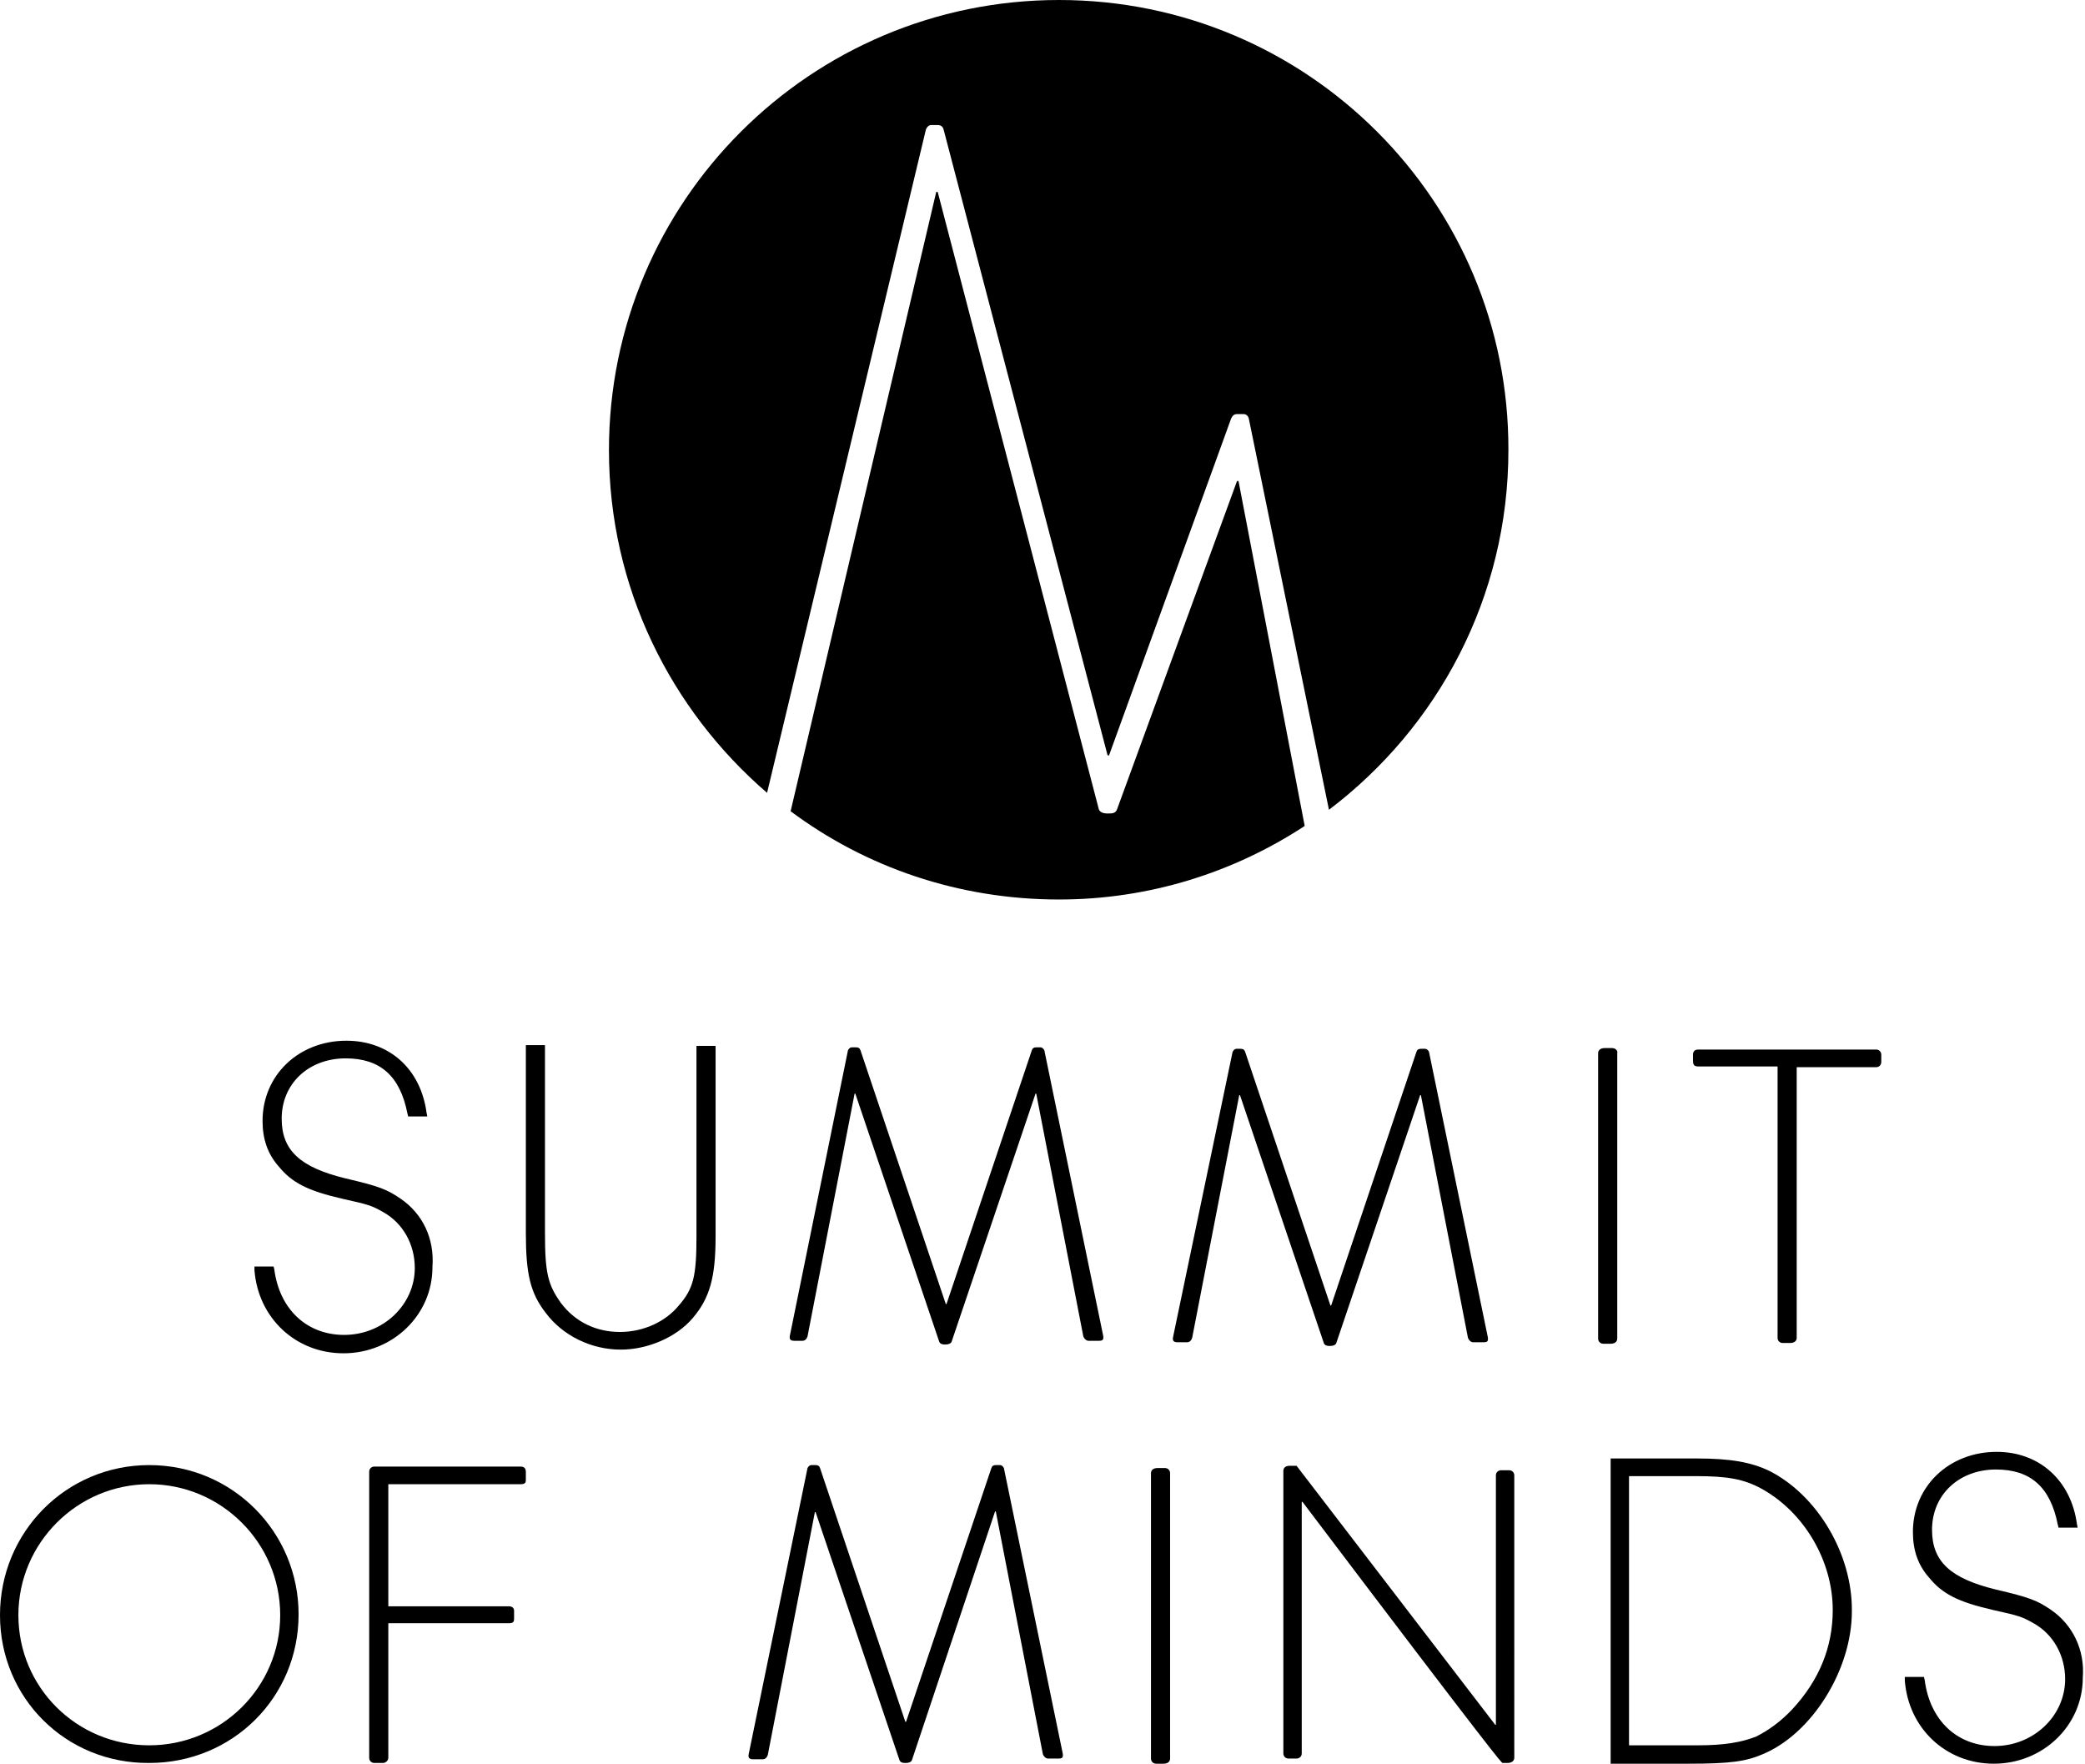
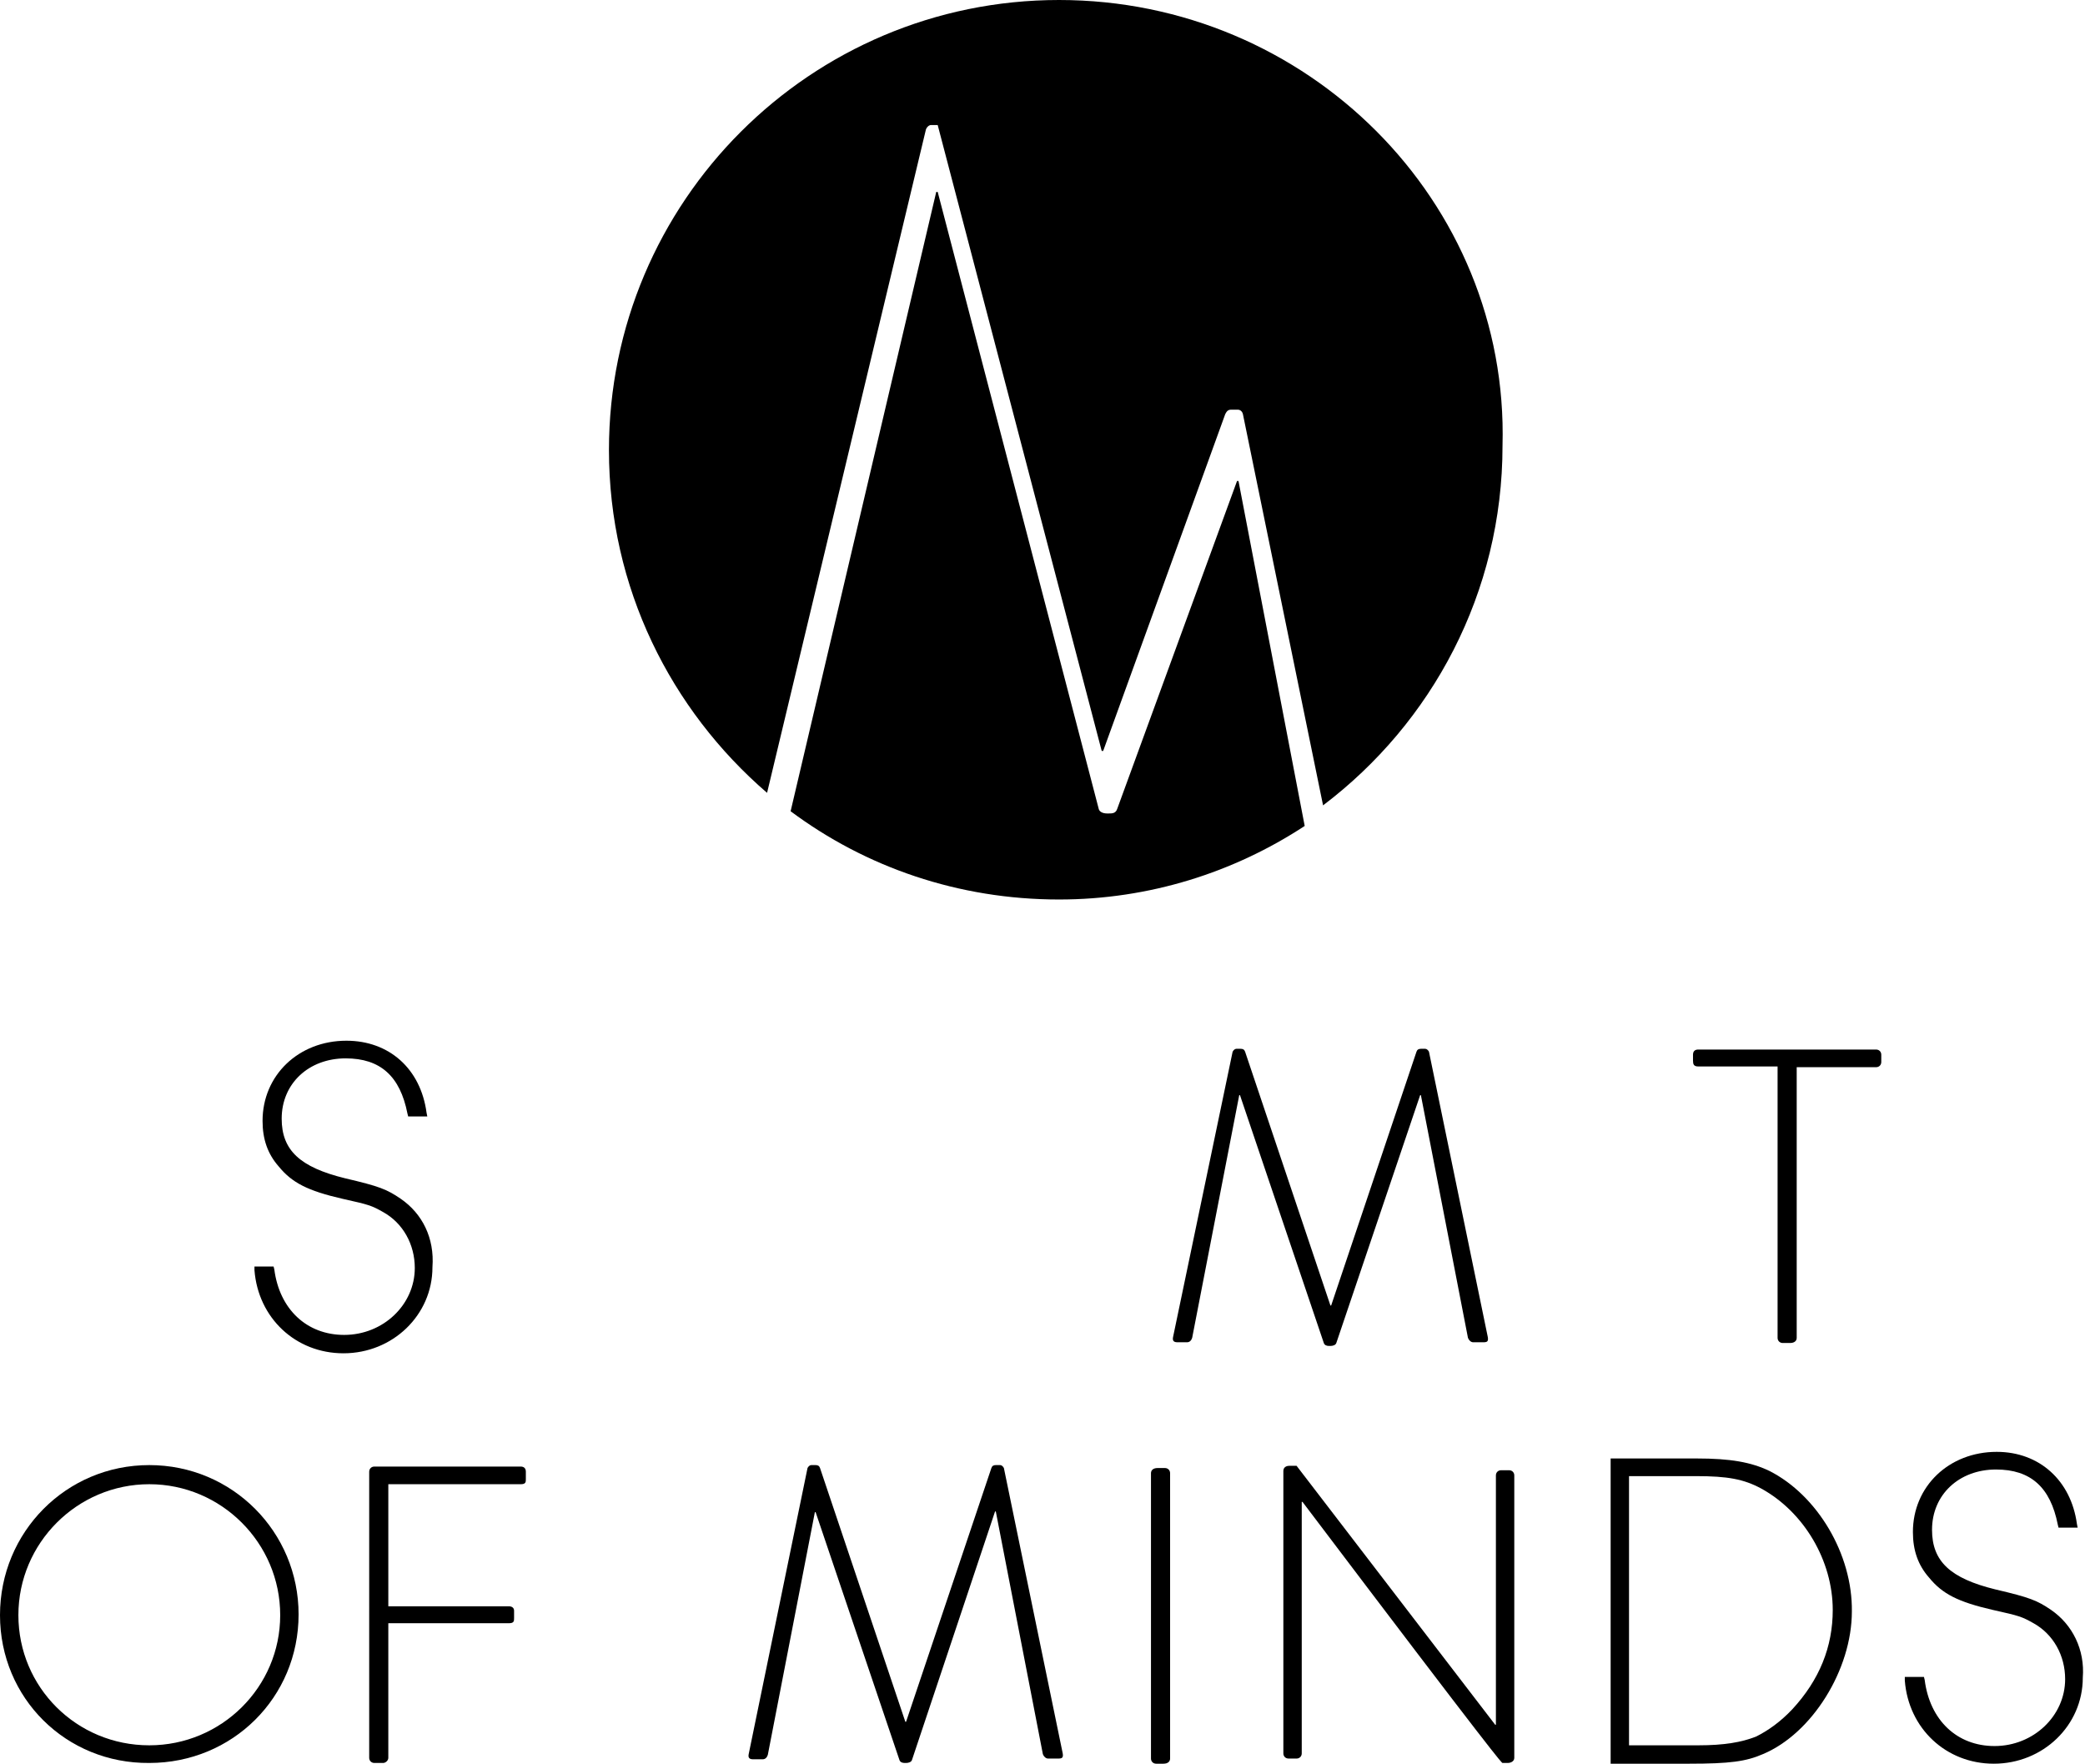
<svg xmlns="http://www.w3.org/2000/svg" version="1.1" id="Calque_1" x="0px" y="0px" viewBox="0 0 283.5 239.8" style="enable-background:new 0 0 283.5 239.8;" xml:space="preserve">
  <style type="text/css">
	.st0{fill:#FFFFFF;}
</style>
  <g>
    <g>
      <path d="M167.6,143c0.1-0.2,0.3-0.4,0.5-0.4h0.6c0.3,0,0.5,0.1,0.6,0.4l11.6,34.5c0.1,0,0.1,0,0.1,0l11.6-34.5    c0.1-0.3,0.3-0.4,0.6-0.4h0.6c0.2,0,0.4,0.2,0.5,0.4l8,38.8c0.1,0.6-0.1,0.7-0.6,0.7h-1.4c-0.3,0-0.6-0.3-0.7-0.6l-6.4-33    c-0.1,0-0.1,0-0.1,0l-11.4,33.7c-0.1,0.3-0.5,0.4-0.8,0.4h-0.2c-0.3,0-0.6-0.1-0.7-0.4l-11.4-33.7c0,0-0.1,0-0.1,0l-6.4,33    c-0.1,0.3-0.3,0.6-0.7,0.6h-1.3c-0.5,0-0.7-0.2-0.6-0.7L167.6,143z" />
      <path d="M241.6,145h-10.7c-0.6,0-0.7-0.3-0.7-0.8v-0.8c0-0.5,0.3-0.7,0.7-0.7h24.2c0.4,0,0.7,0.3,0.7,0.7v1c0,0.4-0.3,0.7-0.7,0.7    h-10.8v36.8c0,0.4-0.3,0.7-0.9,0.7h-1c-0.4,0-0.7-0.3-0.7-0.7V145z" />
-       <path d="M94.7,142.2v25.9c0,5.4-0.4,7.1-2.4,9.4c-1.8,2.2-4.8,3.6-8,3.6c-3.3,0-6.1-1.4-8-3.9c-1.8-2.5-2.2-4.1-2.2-9.6v-25.5    h-2.6v25.5c0,5.6,0.6,8.2,2.7,10.9c2.3,3.1,6.2,5,10.2,5c3.7,0,7.6-1.7,9.8-4.3c2.3-2.7,3.1-5.5,3.1-11.1v-25.9H94.7z" />
      <g>
        <g>
-           <path d="M219.2,142.5h-1c-0.6,0-0.9,0.3-0.9,0.7v2v34.8v2c0,0.4,0.3,0.7,0.7,0.7h1c0.6,0,0.9-0.3,0.9-0.7v-2v-34.8v-2      C220,142.8,219.6,142.5,219.2,142.5z" />
-         </g>
+           </g>
      </g>
      <path d="M54.5,163c-1.9-1.3-2.9-1.7-7.6-2.8c-6.1-1.5-8.6-3.8-8.6-8.1c0-4.8,3.7-8.2,8.7-8.2c4.7,0,7.4,2.4,8.4,7.5l0.1,0.4h2.6    l-0.1-0.5c-0.8-6-5.1-9.8-10.9-9.8c-6.5,0-11.4,4.7-11.4,10.9c0,2.5,0.7,4.5,2.2,6.2c1.8,2.2,3.9,3.3,8.7,4.4    c3.6,0.8,3.9,0.9,5.5,1.8c2.7,1.5,4.3,4.4,4.3,7.6c0,5-4.3,9.1-9.6,9.1c-5.1,0-8.8-3.5-9.5-8.9l-0.1-0.4h-2.6l0,0.5    c0.5,6.5,5.6,11.3,12.1,11.3c6.7,0,12.1-5.2,12.1-11.7C59.1,168.3,57.4,165,54.5,163z" />
    </g>
-     <path d="M115.3,142.8c0.1-0.2,0.3-0.4,0.5-0.4h0.6c0.3,0,0.5,0.1,0.6,0.4l11.6,34.5c0.1,0,0.1,0,0.1,0l11.6-34.5   c0.1-0.3,0.3-0.4,0.6-0.4h0.6c0.2,0,0.4,0.2,0.5,0.4l8,38.8c0.1,0.6-0.1,0.7-0.6,0.7h-1.4c-0.3,0-0.6-0.3-0.7-0.6l-6.4-33   c-0.1,0-0.1,0-0.1,0l-11.4,33.7c-0.1,0.3-0.5,0.4-0.8,0.4h-0.2c-0.3,0-0.6-0.1-0.7-0.4l-11.4-33.7c0,0-0.1,0-0.1,0l-6.4,33   c-0.1,0.3-0.3,0.6-0.7,0.6H108c-0.5,0-0.7-0.2-0.6-0.7L115.3,142.8z" />
    <g>
      <path d="M168.4,65.4c-0.1,0-0.2,0-0.2,0L151.9,110c-0.2,0.6-0.7,0.6-1.1,0.6h-0.3c-0.5,0-1-0.2-1.1-0.6l-21.9-83.9    c0,0-0.1,0-0.2,0l-19.8,84.2c10.2,7.6,22.8,12,36.5,12c12.3,0,23.8-3.7,33.4-10L168.4,65.4z" />
-       <path d="M144,0c-33.8,0-61.2,27.4-61.2,61.2c0,18.7,8.4,35.3,21.5,46.6l21.6-90.2c0.1-0.3,0.4-0.6,0.7-0.6h0.9    c0.4,0,0.7,0.2,0.8,0.6l22.3,85.1c0.1,0,0.1,0,0.2,0l16.6-45.8c0.2-0.4,0.4-0.6,0.8-0.6h0.9c0.3,0,0.6,0.2,0.7,0.6l10.9,53.2    c14.8-11.2,24.4-28.9,24.4-48.9C205.2,27.4,177.8,0,144,0z" />
+       <path d="M144,0c-33.8,0-61.2,27.4-61.2,61.2c0,18.7,8.4,35.3,21.5,46.6l21.6-90.2c0.1-0.3,0.4-0.6,0.7-0.6h0.9    l22.3,85.1c0.1,0,0.1,0,0.2,0l16.6-45.8c0.2-0.4,0.4-0.6,0.8-0.6h0.9c0.3,0,0.6,0.2,0.7,0.6l10.9,53.2    c14.8-11.2,24.4-28.9,24.4-48.9C205.2,27.4,177.8,0,144,0z" />
    </g>
    <path d="M20.3,199.2c11.3,0,20.3,9.1,20.3,20.3c0,11.3-9,20.2-20.3,20.2C9,239.8,0,230.9,0,219.6C0,208.3,9,199.2,20.3,199.2z    M20.3,237.3c9.8,0,17.8-7.9,17.8-17.7c0-9.8-8-17.8-17.8-17.8c-9.8,0-17.8,8-17.8,17.8C2.5,229.4,10.4,237.3,20.3,237.3z" />
    <path d="M109.8,199.6c0.1-0.2,0.3-0.4,0.5-0.4h0.6c0.3,0,0.5,0.1,0.6,0.4l11.6,34.5c0.1,0,0.1,0,0.1,0l11.6-34.5   c0.1-0.3,0.3-0.4,0.6-0.4h0.6c0.2,0,0.4,0.2,0.5,0.4l8,38.8c0.1,0.6-0.1,0.7-0.6,0.7h-1.4c-0.3,0-0.6-0.3-0.7-0.6l-6.4-33   c-0.1,0-0.1,0-0.1,0L124,239.3c-0.1,0.3-0.5,0.4-0.8,0.4H123c-0.3,0-0.6-0.1-0.7-0.4l-11.4-33.7c0,0-0.1,0-0.1,0l-6.4,33   c-0.1,0.3-0.3,0.6-0.7,0.6h-1.3c-0.5,0-0.7-0.2-0.6-0.7L109.8,199.6z" />
    <path d="M70.8,199.4H50.9c-0.4,0-0.7,0.3-0.7,0.7V239c0,0.4,0.3,0.7,0.7,0.7h1.2c0.3,0,0.7-0.3,0.7-0.7v-18.3h16.4   c0.7,0,0.7-0.3,0.7-0.7v-1c0-0.4-0.3-0.6-0.7-0.6H52.8v-16.6h18c0.7,0,0.7-0.3,0.7-0.7v-1C71.5,199.6,71.2,199.4,70.8,199.4z" />
    <g>
      <g>
        <path d="M158.4,199.6h-1c-0.6,0-0.9,0.3-0.9,0.7v2v34.8v2c0,0.4,0.3,0.7,0.7,0.7h1c0.6,0,0.9-0.3,0.9-0.7v-2v-34.8v-2     C159.1,199.9,158.8,199.6,158.4,199.6z" />
      </g>
    </g>
    <path d="M174.5,200c0-0.5,0.4-0.7,0.8-0.7h1l27,35.2c0.1,0,0.1,0,0.1,0v-33.9c0-0.4,0.3-0.7,0.7-0.7h1.1c0.4,0,0.7,0.3,0.7,0.7V239   c0,0.5-0.5,0.7-0.9,0.7h-0.7c-0.1,0-0.5-0.2-27.2-35.5h-0.1v34.2c0,0.4-0.3,0.7-0.7,0.7h-1.1c-0.4,0-0.7-0.3-0.7-0.7V200z" />
    <path d="M240.6,200c-2.5-1.2-5.3-1.7-9.9-1.7H219v41.5h10.7c5.5,0,7.7-0.3,10-1.3c6.7-2.8,12.1-11.5,12.1-19.4   C251.9,211.3,247.1,203.3,240.6,200z M230.9,237.3h-9.4v-36.6h9.1c4.3,0,6.5,0.4,8.9,1.7c5.8,3.2,9.7,9.8,9.7,16.5   c0,5-1.8,9.5-5.5,13.5c-1.6,1.7-3.3,2.9-4.9,3.7C236.8,236.9,234.4,237.3,230.9,237.3z" />
    <path d="M278.9,218.9c-1.9-1.3-2.9-1.7-7.6-2.8c-6.1-1.5-8.6-3.8-8.6-8.1c0-4.8,3.7-8.2,8.7-8.2c4.7,0,7.4,2.4,8.4,7.5l0.1,0.4h2.6   l-0.1-0.5c-0.8-5.9-5.1-9.8-10.9-9.8c-6.5,0-11.4,4.7-11.4,10.9c0,2.5,0.7,4.5,2.2,6.2c1.8,2.2,3.9,3.3,8.7,4.4   c3.6,0.8,3.9,0.9,5.5,1.8c2.7,1.5,4.3,4.4,4.3,7.6c0,5-4.3,9.1-9.6,9.1c-5.1,0-8.8-3.5-9.5-9l-0.1-0.4h-2.6l0,0.5   c0.5,6.5,5.6,11.3,12.1,11.3c6.7,0,12.1-5.2,12.1-11.7C283.5,224.3,281.8,220.9,278.9,218.9z" />
  </g>
</svg>